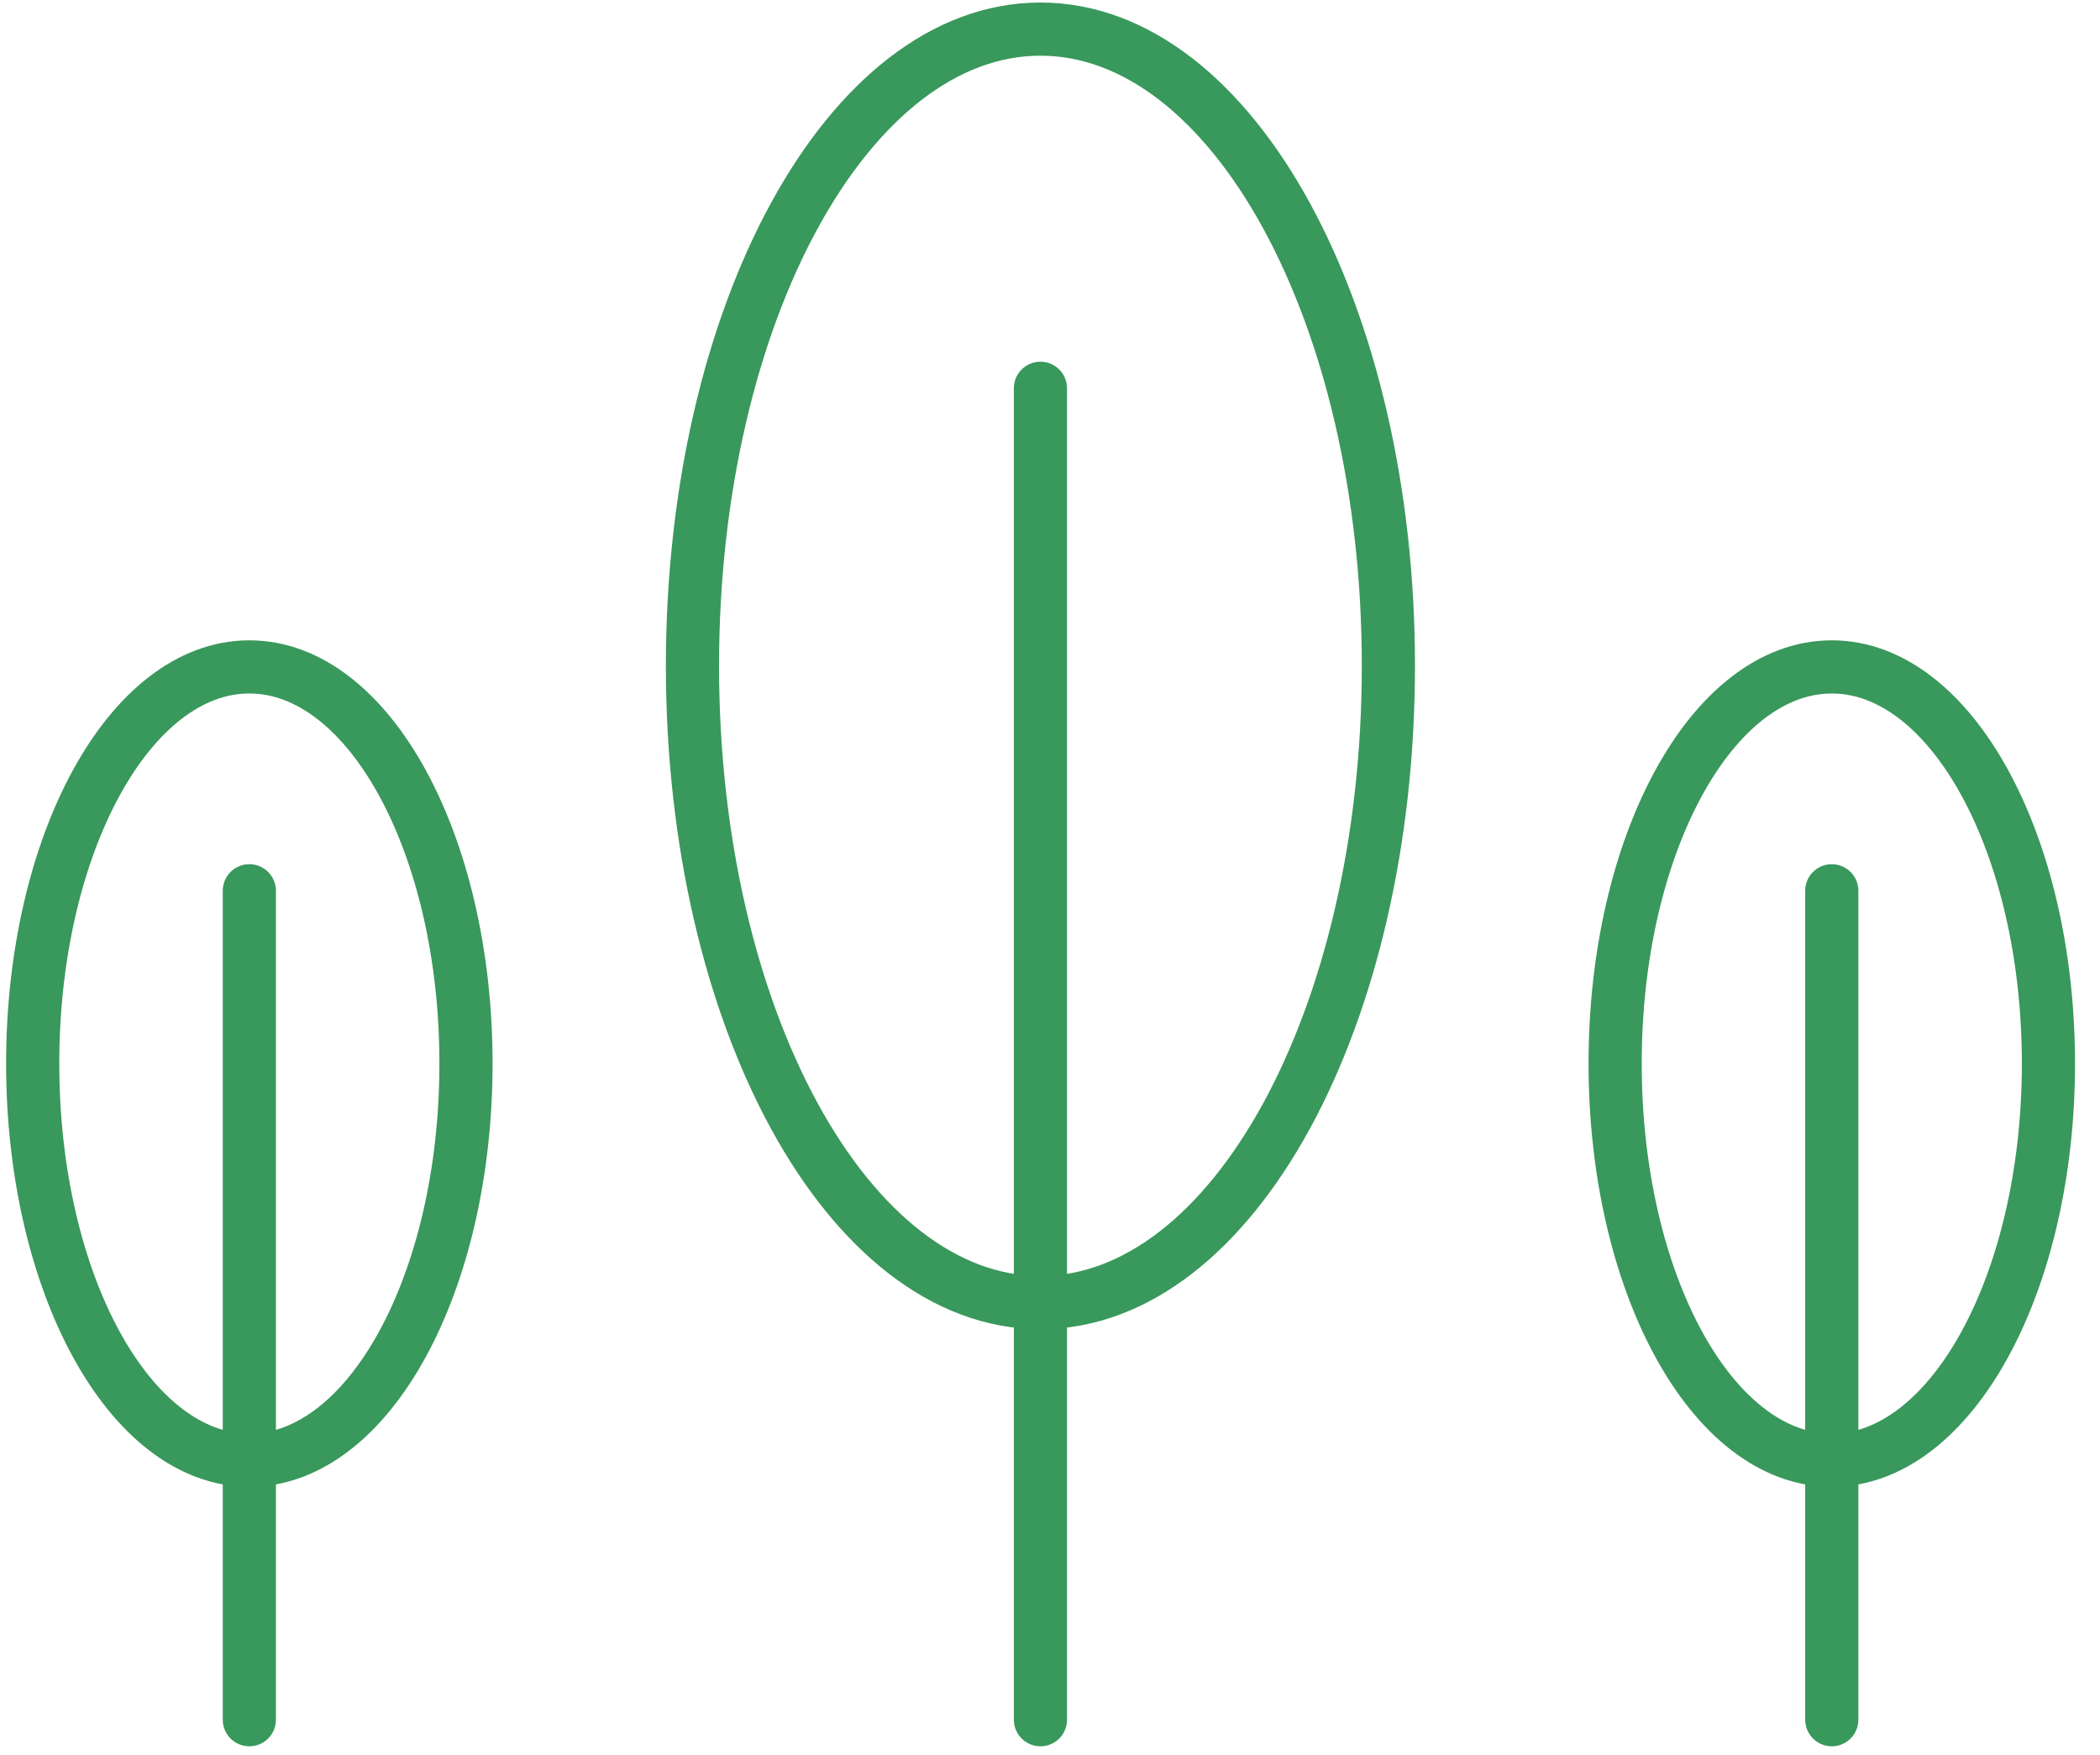
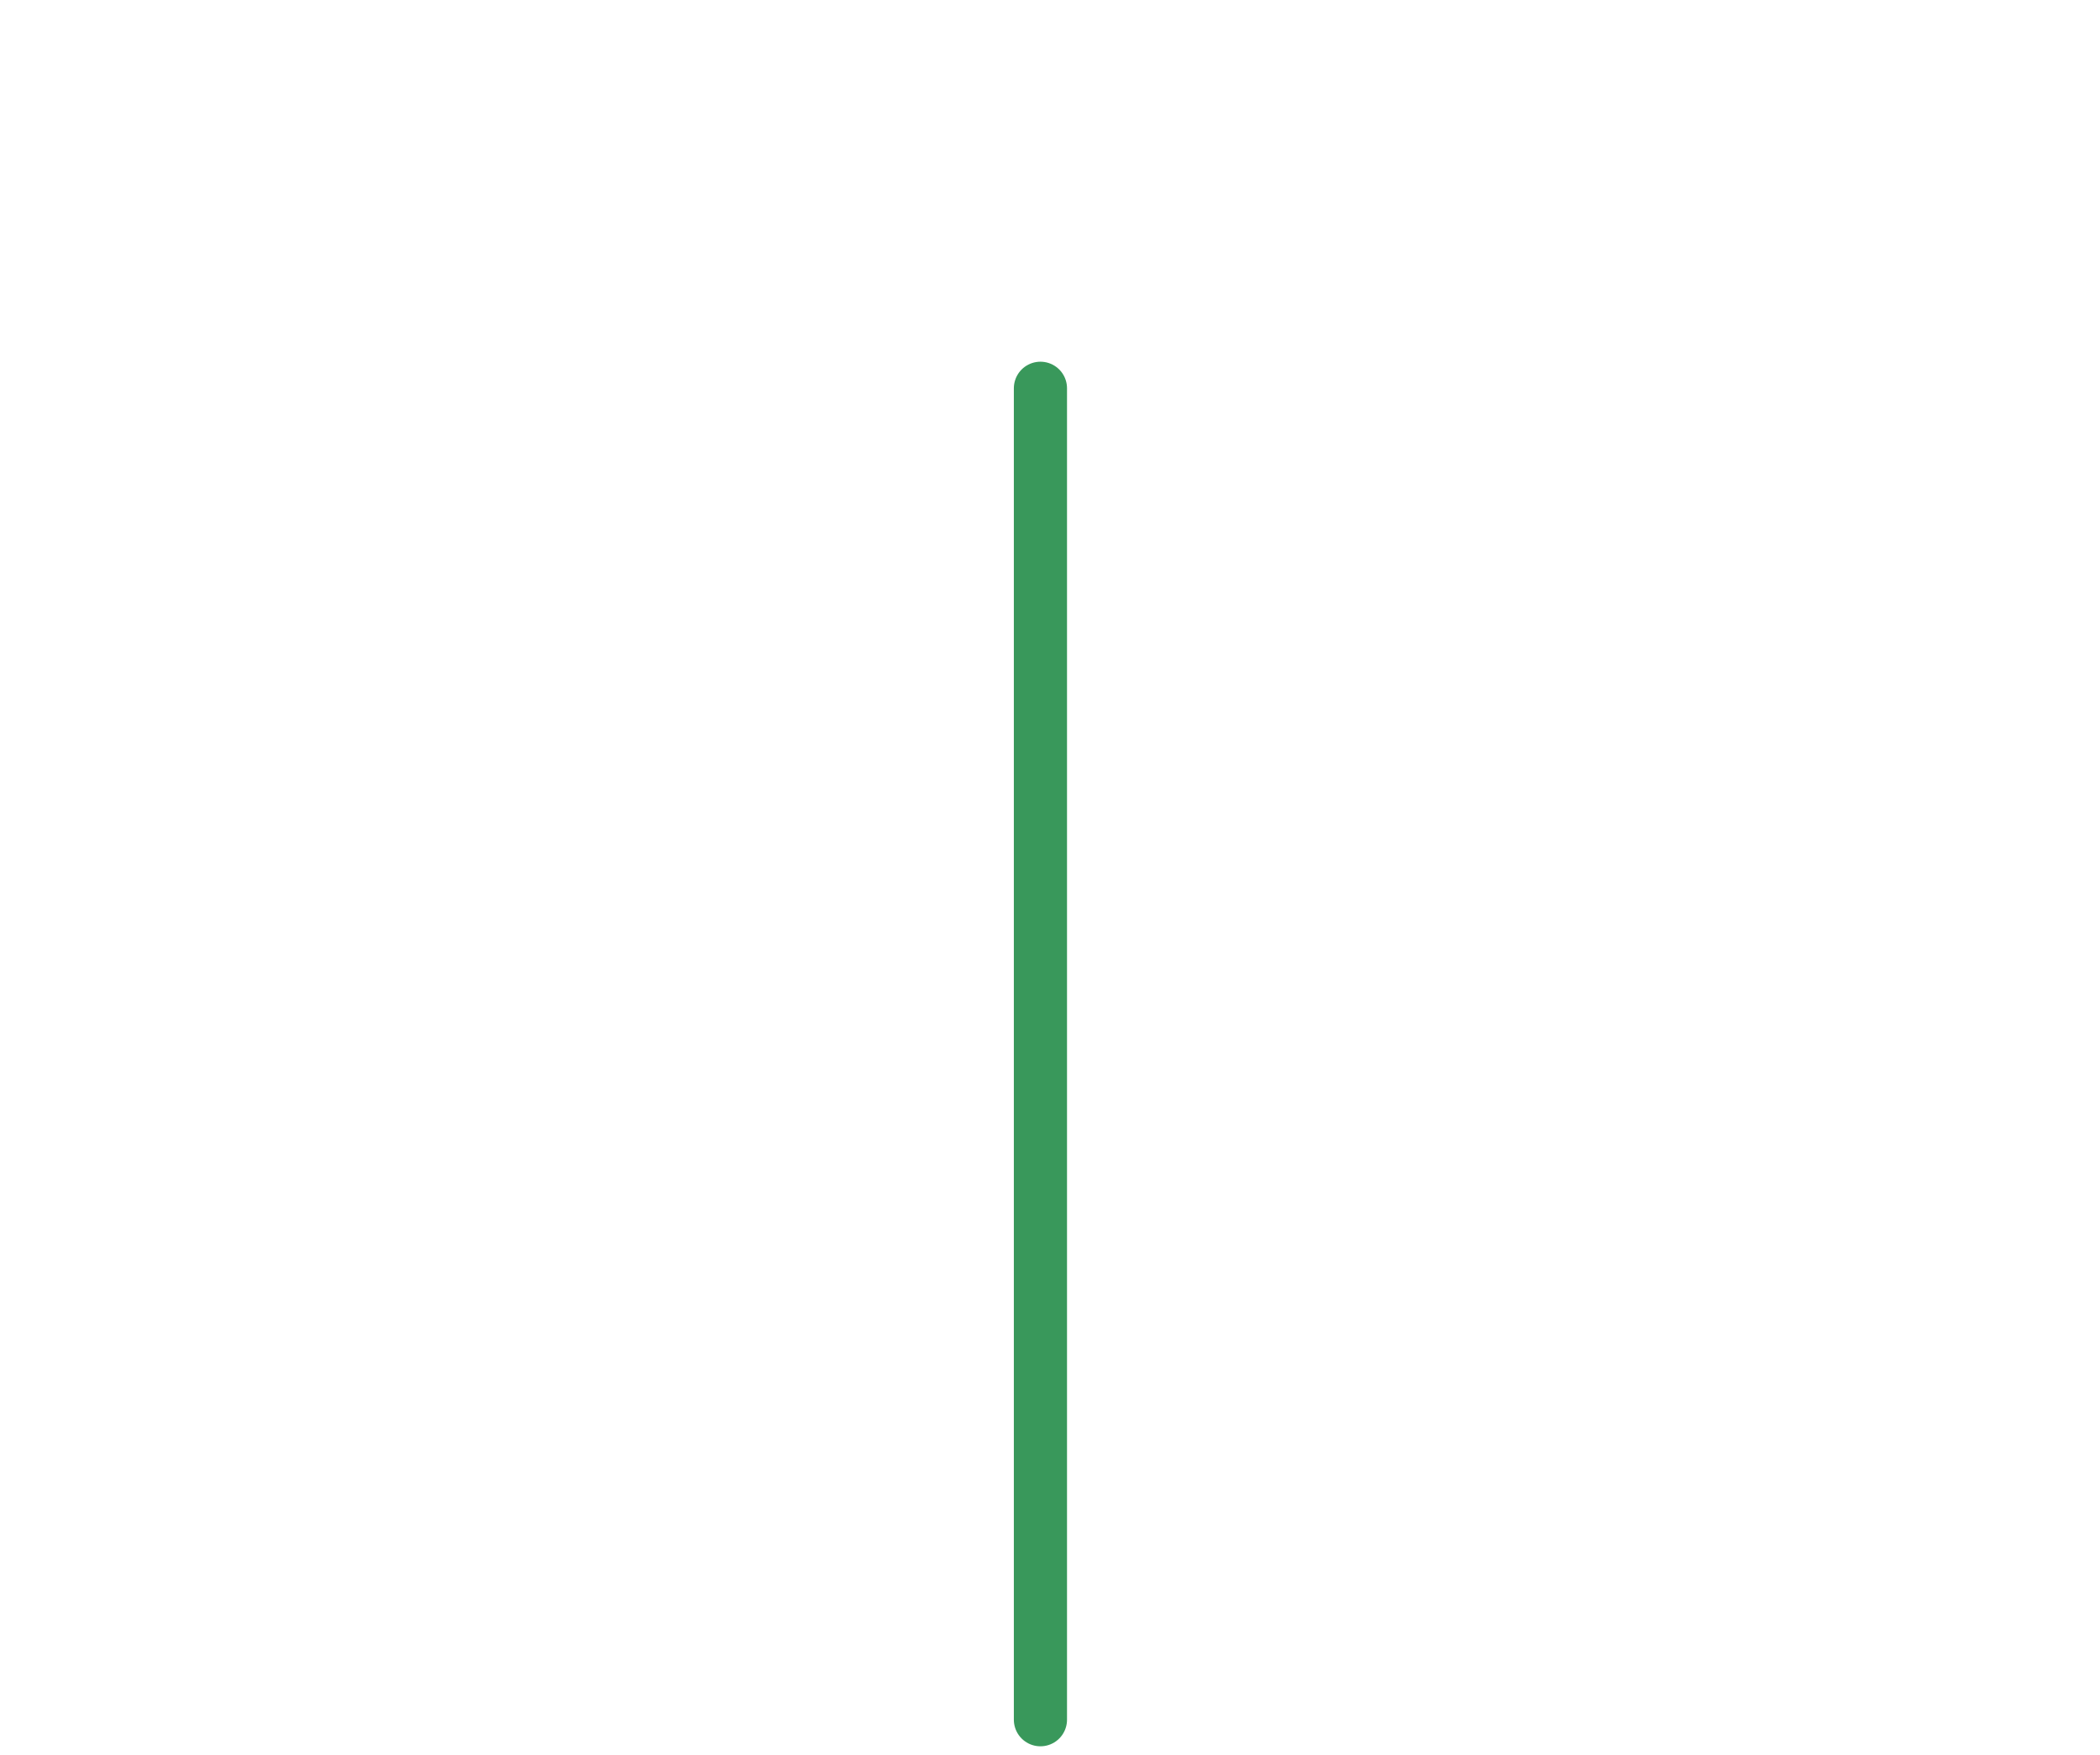
<svg xmlns="http://www.w3.org/2000/svg" width="79" height="66" viewBox="0 0 79 66" fill="none">
  <path d="M39.14 64.685V14.605" stroke="#39985B" stroke-width="2" stroke-linecap="round" stroke-linejoin="round" />
-   <path d="M39.14 48.995C46.369 48.995 52.23 38.272 52.23 25.045C52.23 11.818 46.369 1.095 39.14 1.095C31.911 1.095 26.05 11.818 26.05 25.045C26.05 38.272 31.911 48.995 39.14 48.995Z" stroke="#39985B" stroke-width="2" stroke-linecap="round" stroke-linejoin="round" />
-   <path d="M9.38 64.685V33.505" stroke="#39985B" stroke-width="2" stroke-linecap="round" stroke-linejoin="round" />
-   <path d="M9.38 54.925C13.881 54.925 17.53 48.245 17.53 40.005C17.53 31.765 13.881 25.085 9.38 25.085C4.879 25.085 1.23 31.765 1.23 40.005C1.23 48.245 4.879 54.925 9.38 54.925Z" stroke="#39985B" stroke-width="2" stroke-linecap="round" stroke-linejoin="round" />
-   <path d="M68.91 64.685V33.505" stroke="#39985B" stroke-width="2" stroke-linecap="round" stroke-linejoin="round" />
-   <path d="M68.91 54.925C73.411 54.925 77.06 48.245 77.06 40.005C77.06 31.765 73.411 25.085 68.91 25.085C64.409 25.085 60.76 31.765 60.76 40.005C60.76 48.245 64.409 54.925 68.91 54.925Z" stroke="#39985B" stroke-width="2" stroke-linecap="round" stroke-linejoin="round" />
</svg>